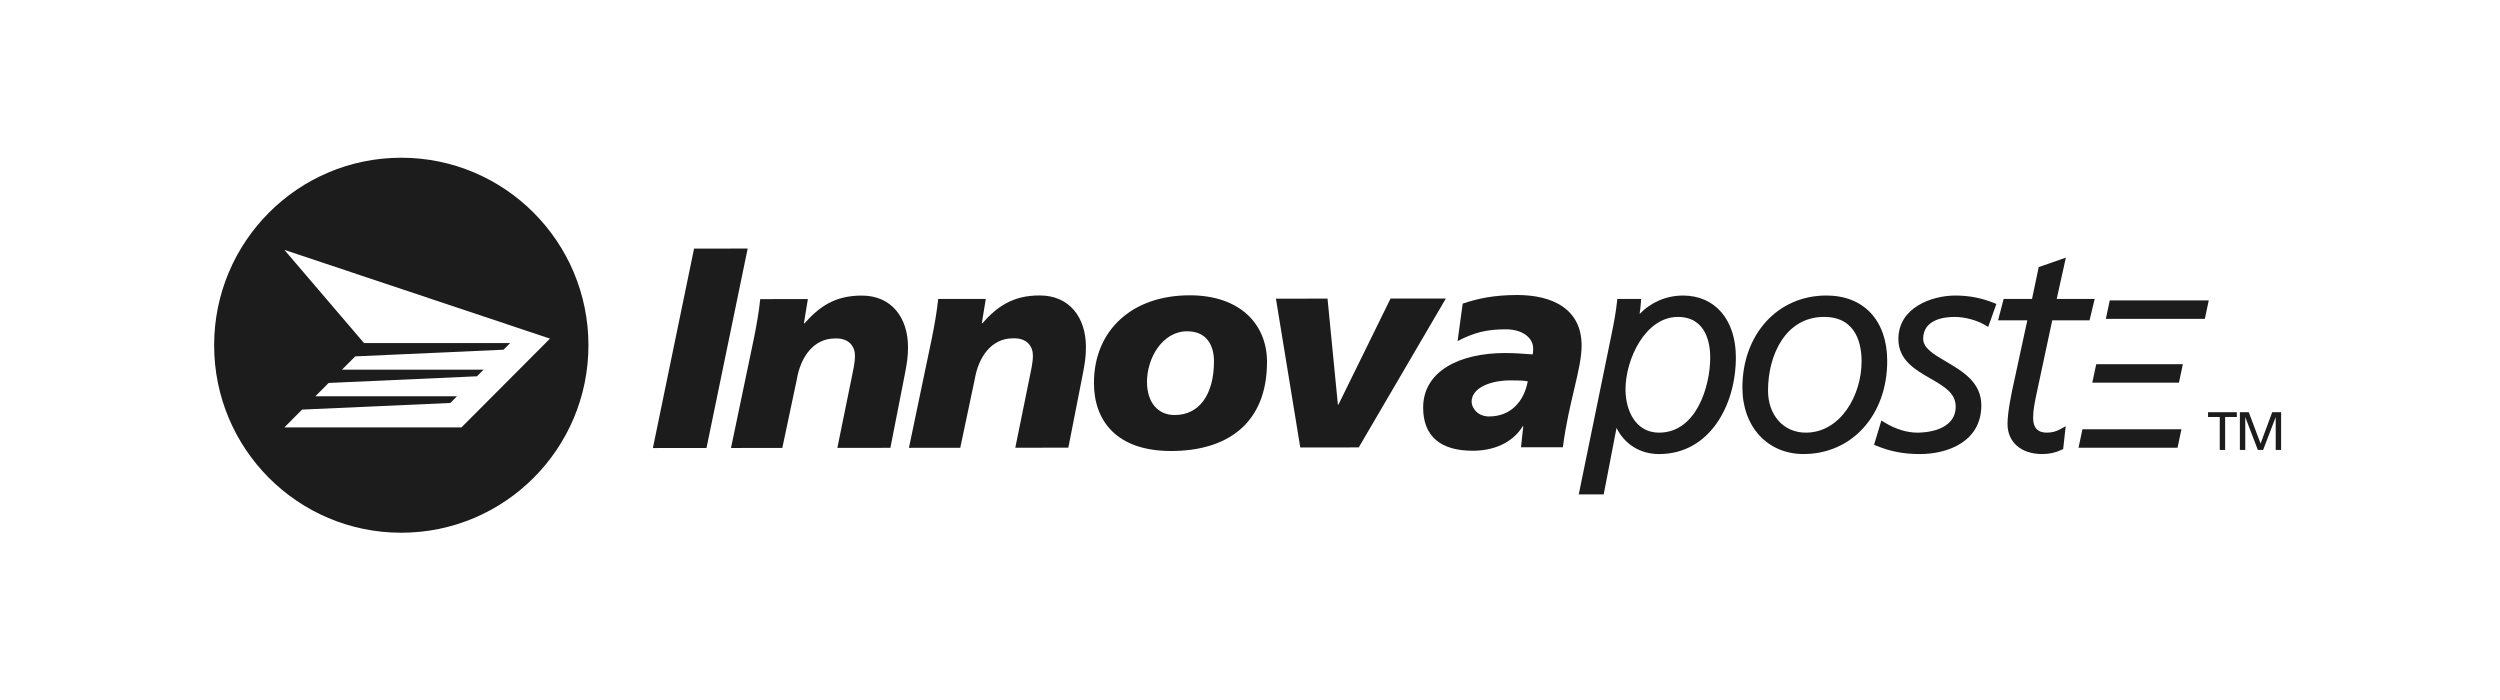
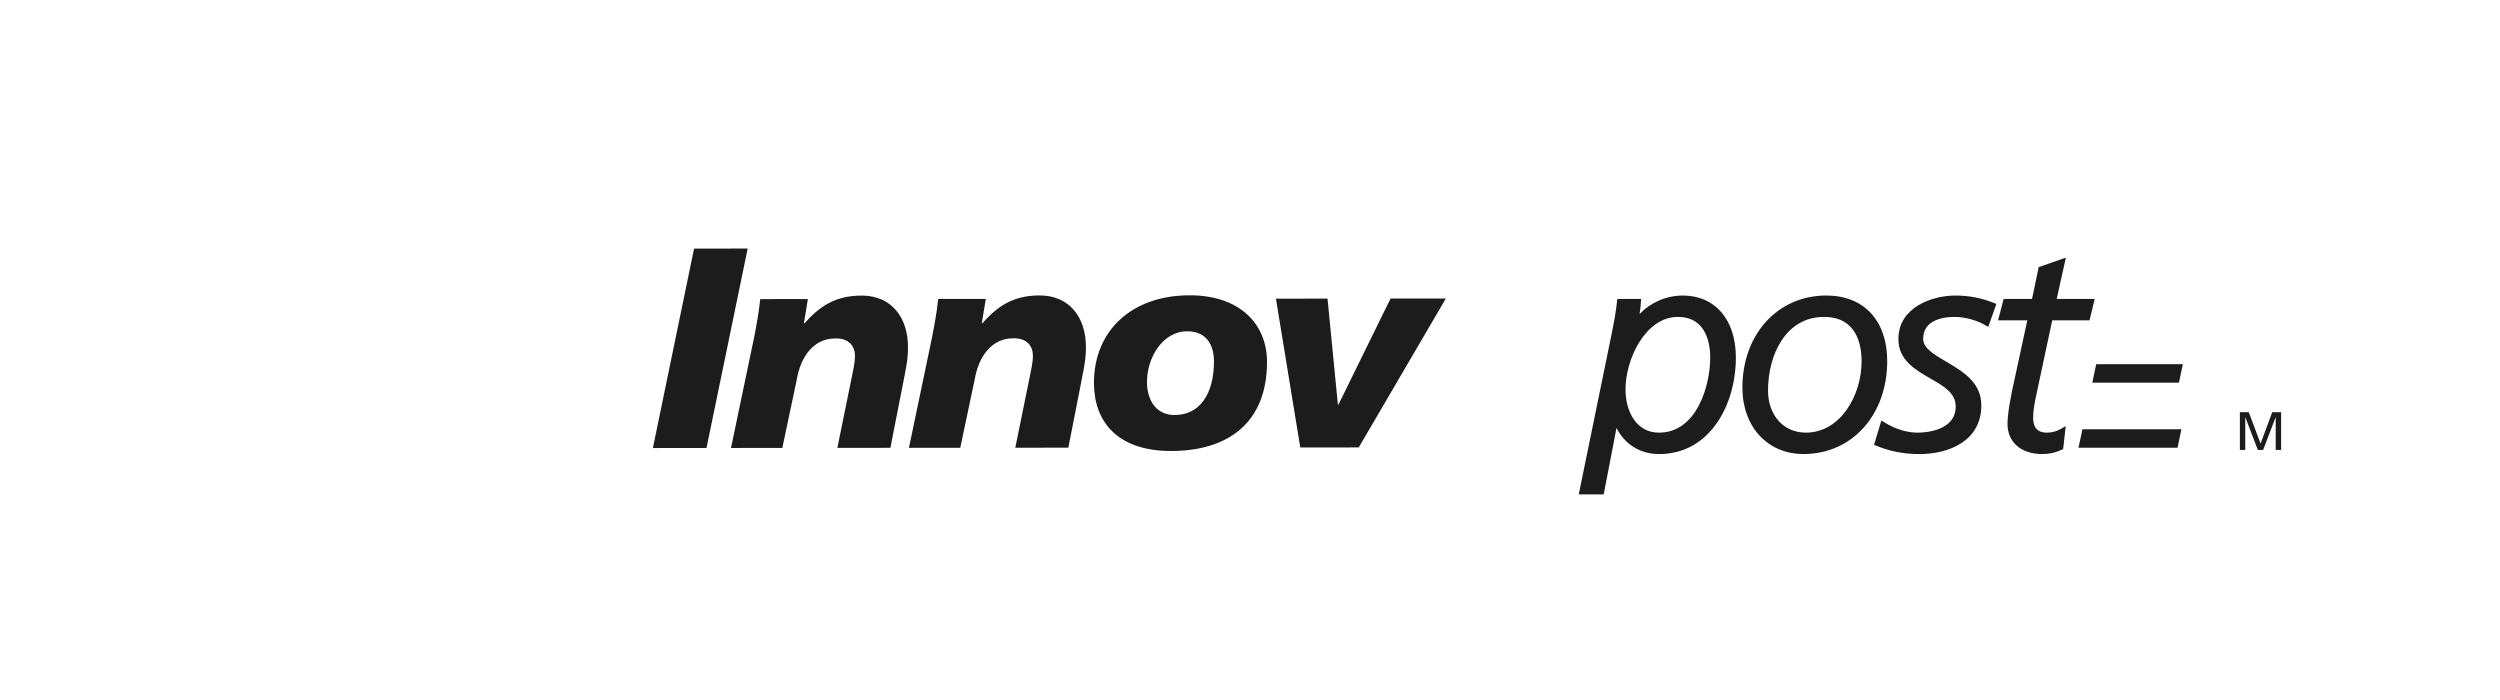
<svg xmlns="http://www.w3.org/2000/svg" width="200" height="56" viewBox="0 0 200 56" fill="none">
  <path d="M55.525 19.888L59.814 19.884L56.52 35.838L52.231 35.843L55.525 19.888Z" fill="#1C1C1C" />
  <path d="M60.32 27.037C60.525 26.009 60.706 25.003 60.819 23.929L64.629 23.925L64.312 25.868H64.358C65.542 24.541 66.773 23.648 68.94 23.646C71.335 23.645 72.638 25.427 72.64 27.757C72.641 28.557 72.571 29.015 72.322 30.272L71.232 35.826L66.989 35.83L68.125 30.253C68.238 29.658 68.398 29.064 68.397 28.447C68.397 27.739 67.939 27.03 66.799 27.077C65.065 27.078 64.04 28.588 63.746 30.348L62.586 35.834L58.48 35.838L60.32 27.037Z" fill="#1C1C1C" />
  <path d="M74.555 27.025C74.76 25.996 74.942 24.991 75.055 23.917L78.864 23.913L78.546 25.856H78.592C79.777 24.529 81.008 23.636 83.175 23.635C85.571 23.633 86.872 25.415 86.874 27.745C86.875 28.546 86.807 29.003 86.558 30.26L85.467 35.814L81.224 35.818L82.359 30.241C82.473 29.647 82.632 29.052 82.632 28.436C82.632 27.727 82.174 27.019 81.034 27.066C79.3 27.067 78.275 28.576 77.98 30.337L76.821 35.822L72.715 35.827L74.555 27.026L74.555 27.025Z" fill="#1C1C1C" />
  <path d="M93.702 36.08C89.299 36.084 87.519 33.64 87.516 30.647C87.512 26.464 90.52 23.628 95.174 23.624C99.211 23.62 101.358 25.949 101.361 28.943C101.365 33.902 98.15 36.076 93.702 36.08ZM94.971 26.503C92.987 26.504 91.757 28.654 91.759 30.552C91.76 32.151 92.605 33.224 93.996 33.2C95.912 33.199 97.12 31.597 97.118 28.901C97.117 27.668 96.568 26.502 94.971 26.503Z" fill="#1C1C1C" />
  <path d="M108.699 35.794L104.022 35.798L102.074 23.893L106.202 23.889L107.031 32.367H107.076L111.244 23.885L115.668 23.881L108.699 35.794L108.699 35.794Z" fill="#1C1C1C" />
-   <path d="M121.861 34.115L121.814 34.069V34.115C120.948 35.487 119.42 36.059 117.824 36.061C115.269 36.063 113.853 34.921 113.852 32.613C113.849 29.688 116.768 28.246 120.394 28.242C121.216 28.242 122.037 28.309 122.608 28.354C122.653 28.194 122.653 28.034 122.653 27.874C122.652 27.028 121.807 26.344 120.462 26.345C118.979 26.347 117.975 26.576 116.607 27.286L117.015 24.291C118.223 23.879 119.523 23.603 121.371 23.601C124.2 23.599 126.528 24.717 126.53 27.642C126.531 29.517 125.485 32.191 125.031 35.78L121.679 35.783L121.861 34.115ZM119.122 33.317C120.878 33.315 121.925 32.104 122.221 30.503C121.879 30.435 121.378 30.435 121.126 30.435C119.164 30.369 117.728 31.078 117.729 32.129C117.73 32.678 118.255 33.318 119.122 33.317Z" fill="#1C1C1C" />
  <path d="M134.639 23.643C133.288 23.643 132.038 24.206 131.168 25.12C131.213 24.831 131.251 24.516 131.273 24.171L131.289 23.917H129.384L129.361 24.131C129.284 24.86 129.136 25.742 128.908 26.826L126.3 39.551H128.296C128.296 39.551 129.126 35.246 129.322 34.235C129.961 35.52 131.187 36.325 132.724 36.325C136.759 36.325 138.87 32.434 138.87 28.59C138.87 25.585 137.209 23.643 134.639 23.643ZM132.723 34.612C130.87 34.612 130.041 32.873 130.041 31.149C130.041 28.73 131.634 25.354 134.229 25.354C136.565 25.354 136.818 27.617 136.818 28.59C136.818 30.918 135.706 34.612 132.723 34.612Z" fill="#1C1C1C" />
  <path d="M146.108 23.641C142.216 23.641 139.392 26.741 139.392 31.011C139.392 34.139 141.403 36.323 144.283 36.323C148.162 36.323 150.977 33.195 150.977 28.885C150.977 25.65 149.112 23.641 146.108 23.641V23.641ZM144.466 34.611C142.686 34.611 141.442 33.225 141.442 31.239C141.442 28.404 142.845 25.353 145.925 25.353C148.538 25.353 148.927 27.581 148.927 28.908C148.927 31.651 147.222 34.611 144.465 34.611H144.466Z" fill="#1C1C1C" />
  <path d="M156.42 23.643C154.592 23.643 151.871 24.57 151.871 27.127C151.871 28.809 153.225 29.586 154.419 30.272C155.511 30.899 156.455 31.44 156.455 32.52C156.455 34.511 153.918 34.612 153.409 34.612C152.551 34.612 151.639 34.332 150.773 33.802L150.509 33.641L149.925 35.584L150.126 35.667C151.239 36.122 152.308 36.325 153.592 36.325C155.859 36.325 158.507 35.304 158.507 32.43C158.507 30.581 157.005 29.701 155.682 28.924C154.7 28.349 153.854 27.852 153.854 27.104C153.854 25.524 155.6 25.354 156.352 25.354C157.18 25.354 158.1 25.599 158.81 26.008L159.057 26.151L159.71 24.317L159.498 24.231C158.52 23.835 157.513 23.643 156.421 23.643H156.42Z" fill="#1C1C1C" />
  <path d="M162.989 31.196C162.989 31.196 163.972 26.595 164.179 25.627H167.163L167.575 23.916H164.536C164.643 23.435 165.27 20.611 165.27 20.611L164.866 20.752L163.097 21.367C163.097 21.367 162.63 23.589 162.562 23.916H160.29L159.845 25.627H162.185C162.073 26.143 161.13 30.503 161.13 30.503C160.932 31.375 160.601 32.98 160.601 33.913C160.601 35.377 161.688 36.323 163.371 36.323C163.96 36.323 164.427 36.22 164.932 35.98L165.053 35.923L165.256 34.096L164.851 34.321C164.491 34.522 164.146 34.611 163.735 34.611C163.015 34.611 162.65 34.215 162.65 33.433C162.65 32.801 162.784 32.168 162.925 31.497L162.988 31.196H162.989Z" fill="#1C1C1C" />
-   <path d="M177.58 33.358H176.643V32.977H178.948V33.358H178.011V35.996H177.58V33.358Z" fill="#1C1C1C" />
  <path d="M179.191 32.977H179.902L180.847 35.486L181.777 32.977H182.489V35.996H182.057V33.384H182.049L181.05 35.996H180.628L179.629 33.384H179.621V35.996H179.19V32.977H179.191Z" fill="#1C1C1C" />
-   <path d="M176.387 25.511L176.701 24.032H168.78L168.468 25.511H176.387Z" fill="#1C1C1C" />
  <path d="M174.203 35.818L174.516 34.34H166.595L166.281 35.818H174.203Z" fill="#1C1C1C" />
  <path d="M174.315 30.613L174.629 29.135H167.699L167.384 30.613H174.315Z" fill="#1C1C1C" />
-   <path fill-rule="evenodd" clip-rule="evenodd" d="M32.098 42.618C40.377 42.618 47.075 35.903 47.075 27.62C47.075 19.331 40.364 12.618 32.098 12.618C23.831 12.618 17.131 19.338 17.131 27.62C17.131 35.903 23.819 42.618 32.098 42.618ZM28.418 28.511L27.357 29.575H38.685L38.154 30.104L26.292 30.636L25.227 31.703H36.553L36.028 32.237L24.169 32.767L22.75 34.191H36.918L43.997 27.09L22.75 19.989L29.123 27.447H40.811L40.28 27.977L28.418 28.511Z" fill="#1C1C1C" />
</svg>